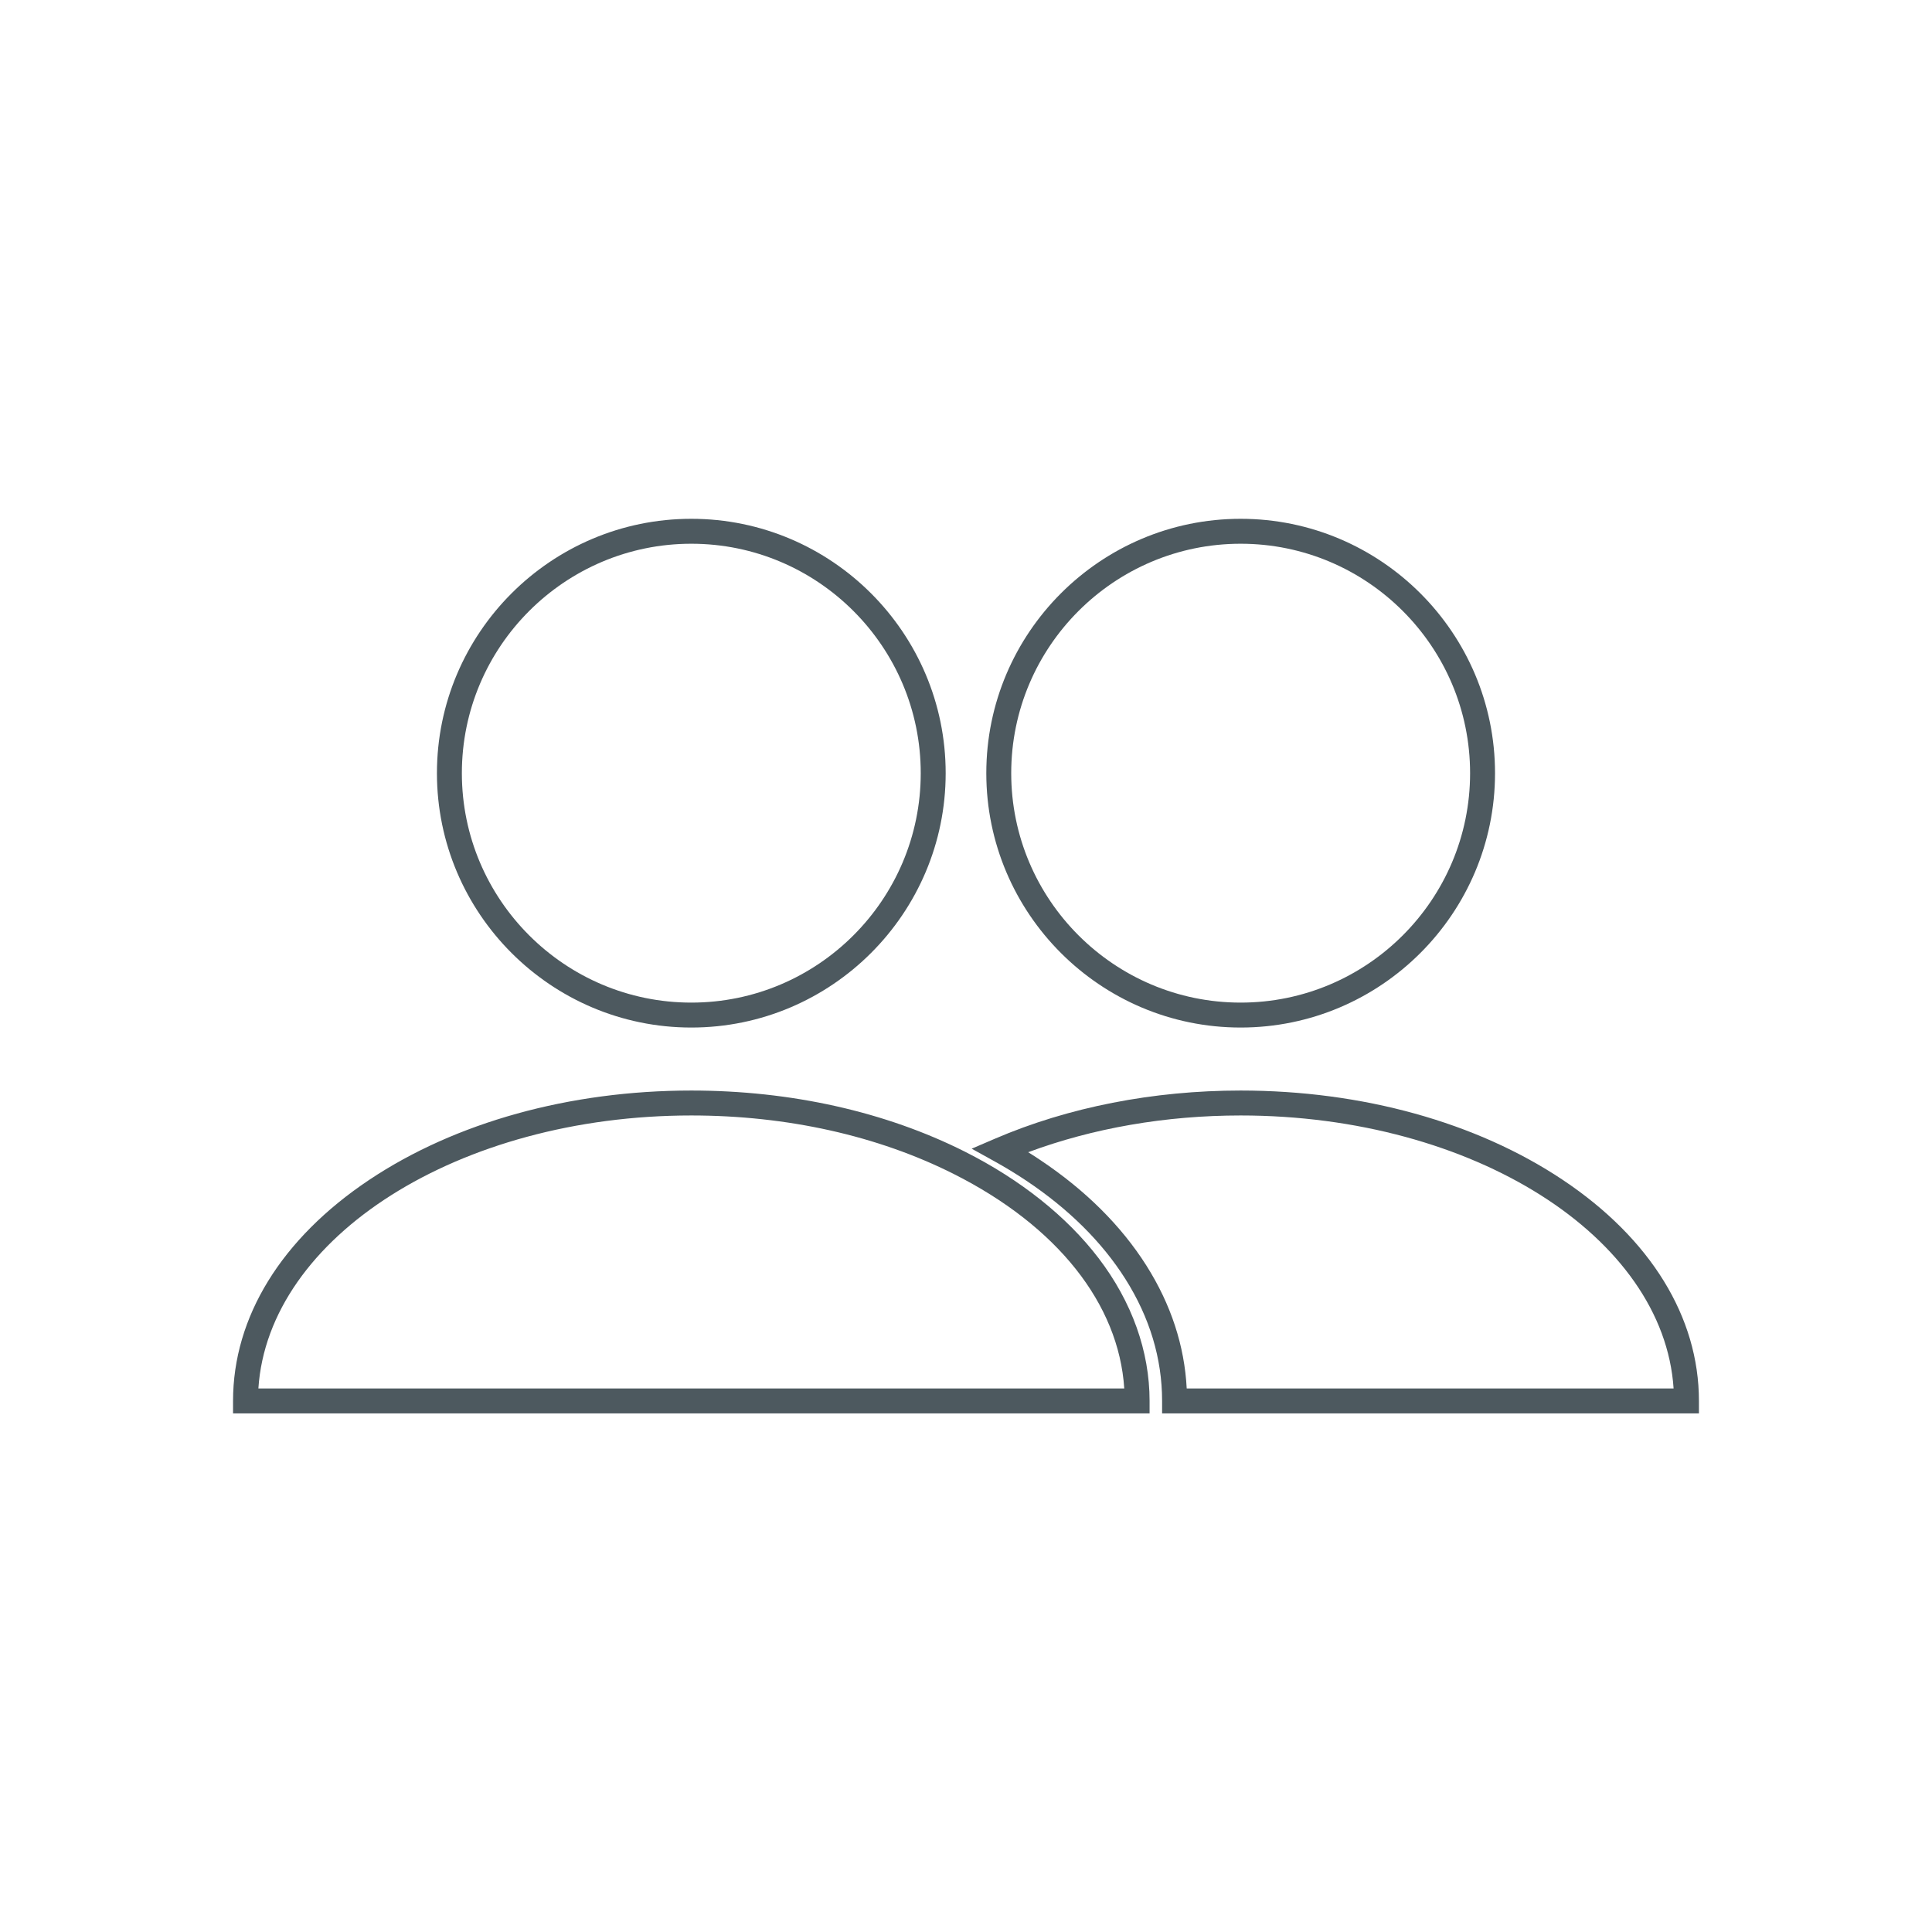
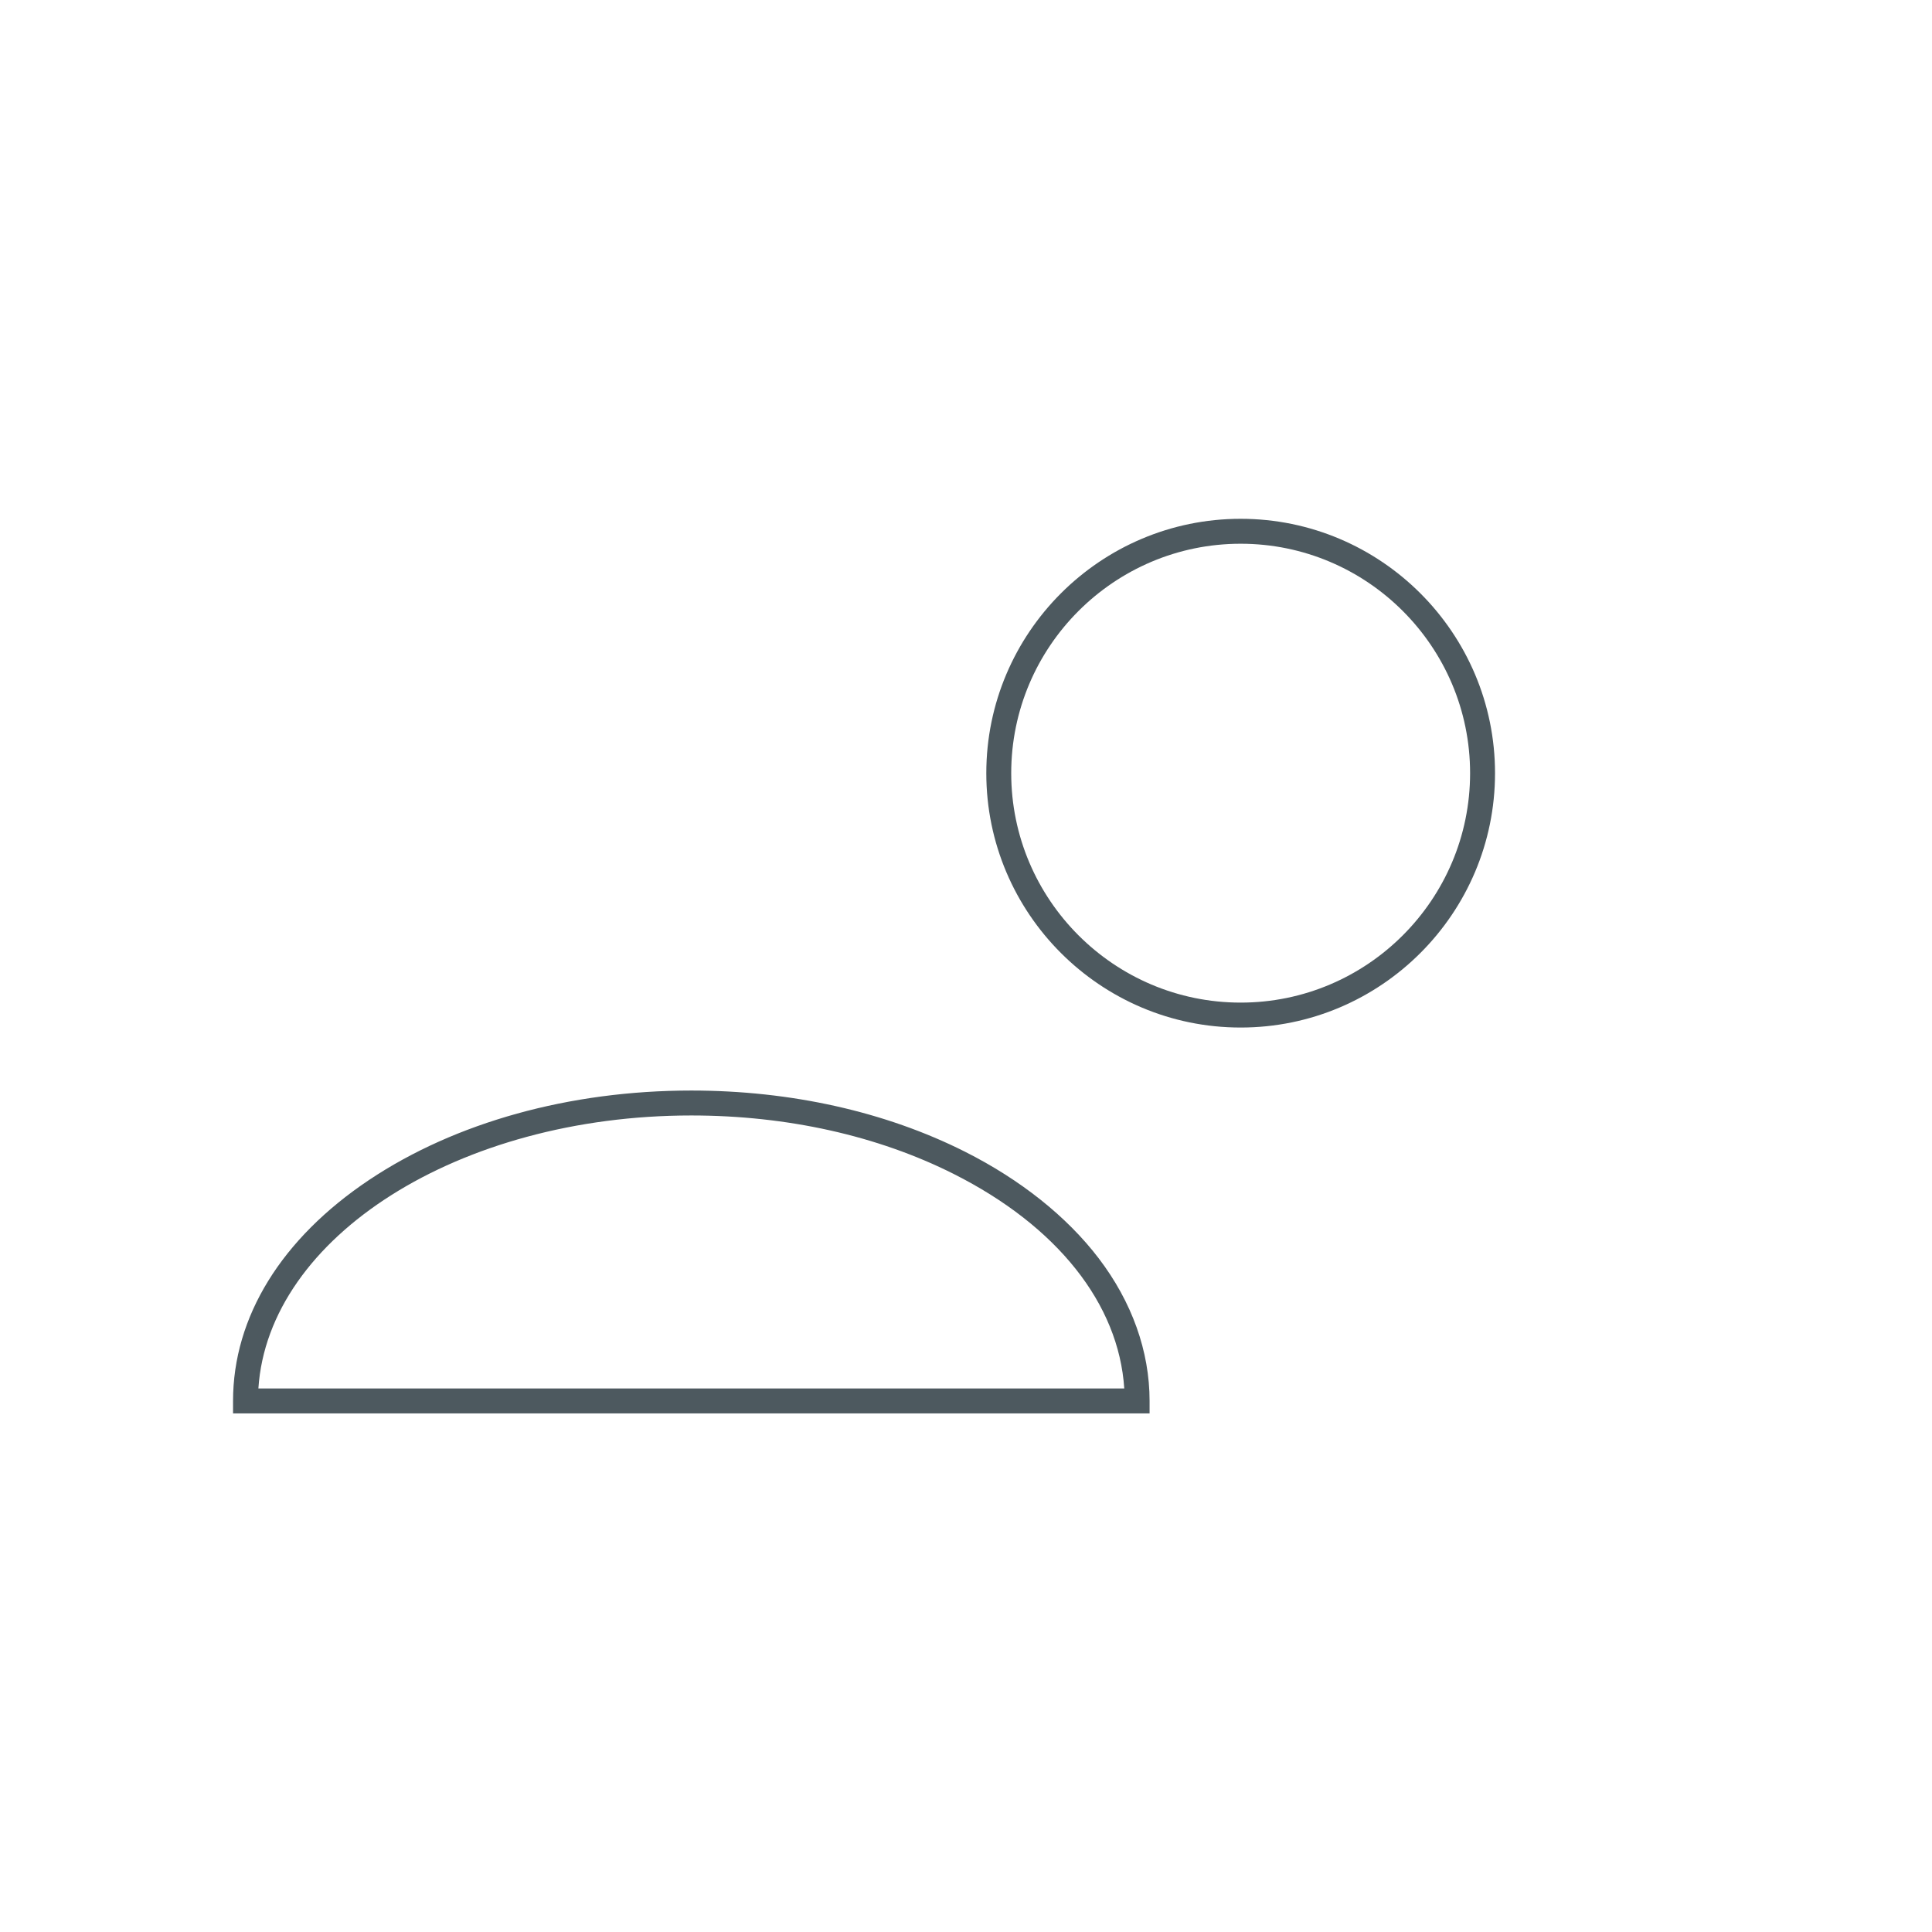
<svg xmlns="http://www.w3.org/2000/svg" width="500" zoomAndPan="magnify" viewBox="0 0 375 375" height="500" preserveAspectRatio="xMidYMid meet" version="1.0">
  <defs>
    <clipPath id="be26c4b54c">
-       <path d="M 188 211 L 330 211 L 330 274.68 L 188 274.68 Z M 188 211 " clip-rule="nonzero" />
-     </clipPath>
+       </clipPath>
    <clipPath id="ba4cd529f9">
      <path d="M 191 100.68 L 291 100.68 L 291 200 L 191 200 Z M 191 100.68 " clip-rule="nonzero" />
    </clipPath>
    <clipPath id="0b475ca242">
      <path d="M 45.172 211 L 224 211 L 224 274.68 L 45.172 274.68 Z M 45.172 211 " clip-rule="nonzero" />
    </clipPath>
    <clipPath id="549925c6aa">
-       <path d="M 84 100.68 L 184 100.68 L 184 200 L 84 200 Z M 84 100.68 " clip-rule="nonzero" />
-     </clipPath>
+       </clipPath>
  </defs>
  <g clip-path="url(#be26c4b54c)">
    <path fill="#4d595f" d="M 230.34 269.504 L 324.844 269.504 C 322.914 240.07 285.957 216.512 240.809 216.512 C 226.273 216.512 212.121 218.969 199.57 223.645 C 200.371 224.145 201.16 224.652 201.926 225.168 C 210.695 231.027 217.621 237.918 222.512 245.641 C 227.285 253.191 229.914 261.207 230.34 269.504 Z M 329.762 274.34 L 225.562 274.34 L 225.562 271.922 C 225.562 263.695 223.16 255.723 218.422 248.227 C 213.895 241.078 207.441 234.676 199.238 229.191 C 197.242 227.855 195.117 226.566 192.922 225.352 L 188.602 222.961 L 193.141 221.012 C 207.363 214.902 223.848 211.672 240.809 211.672 C 264.398 211.672 286.602 217.832 303.34 229.02 C 320.379 240.402 329.762 255.641 329.762 271.922 L 329.762 274.34 " fill-opacity="1" fill-rule="nonzero" />
  </g>
  <g clip-path="url(#ba4cd529f9)">
    <path fill="#4d595f" d="M 240.809 105.539 C 216.254 105.539 196.277 125.516 196.277 150.074 C 196.277 174.629 216.254 194.605 240.809 194.605 C 265.367 194.605 285.344 174.629 285.344 150.074 C 285.344 125.516 265.367 105.539 240.809 105.539 Z M 240.809 199.445 C 213.586 199.445 191.441 177.297 191.441 150.074 C 191.441 122.848 213.586 100.699 240.809 100.699 C 268.035 100.699 290.184 122.848 290.184 150.074 C 290.184 177.297 268.035 199.445 240.809 199.445 " fill-opacity="1" fill-rule="nonzero" />
  </g>
  <g clip-path="url(#0b475ca242)">
    <path fill="#4d595f" d="M 50.152 269.504 L 218.219 269.504 C 217.148 253.055 205.211 237.977 185.09 227.852 C 170.344 220.434 152.738 216.512 134.184 216.512 C 89.039 216.512 52.082 240.07 50.152 269.504 Z M 223.133 274.34 L 45.234 274.34 L 45.234 271.922 C 45.234 255.641 54.617 240.402 71.652 229.02 C 88.391 217.836 110.598 211.672 134.184 211.672 C 153.492 211.672 171.848 215.773 187.266 223.527 C 198.082 228.973 207.062 236.125 213.234 244.207 C 219.711 252.691 223.133 262.277 223.133 271.922 L 223.133 274.34 " fill-opacity="1" fill-rule="nonzero" />
  </g>
  <g clip-path="url(#549925c6aa)">
    <path fill="#4d595f" d="M 134.184 105.539 C 109.629 105.539 89.648 125.52 89.648 150.074 C 89.648 174.629 109.629 194.605 134.184 194.605 C 158.738 194.605 178.715 174.629 178.715 150.074 C 178.715 125.52 158.738 105.539 134.184 105.539 Z M 134.184 199.445 C 106.961 199.445 84.809 177.297 84.809 150.074 C 84.809 122.848 106.961 100.699 134.184 100.699 C 161.406 100.699 183.555 122.848 183.555 150.074 C 183.555 177.297 161.406 199.445 134.184 199.445 " fill-opacity="1" fill-rule="nonzero" />
  </g>
</svg>